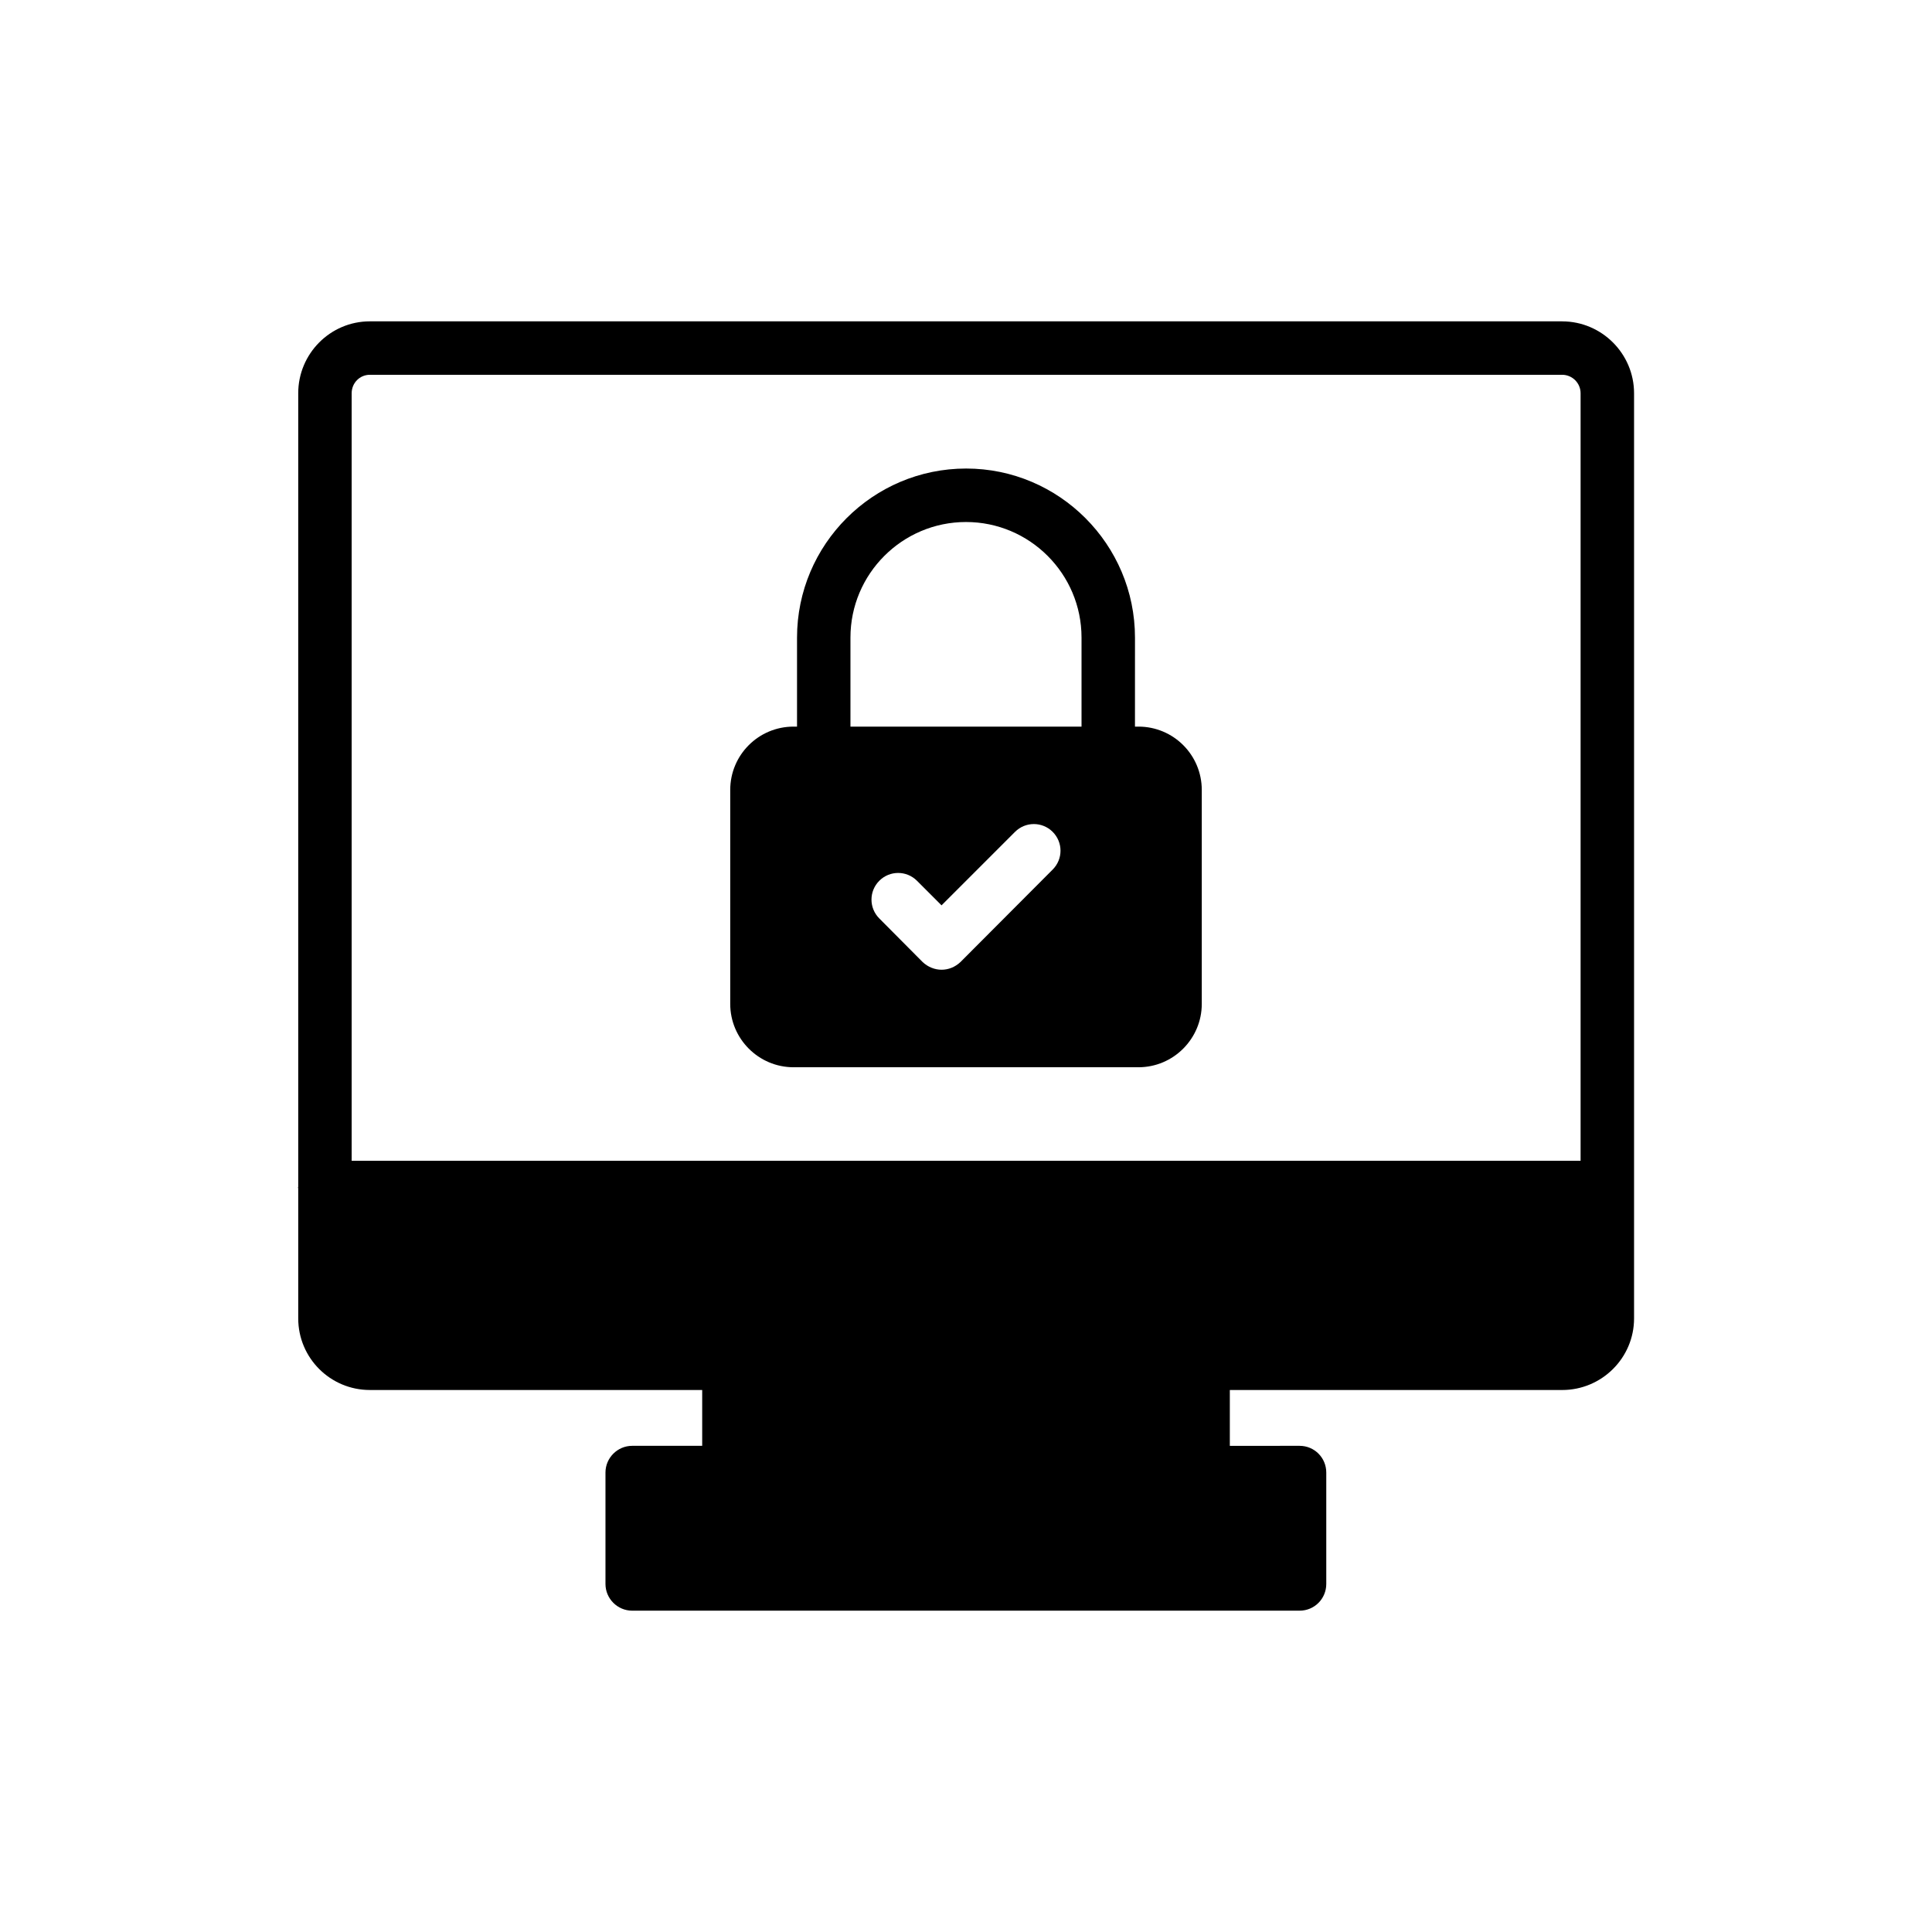
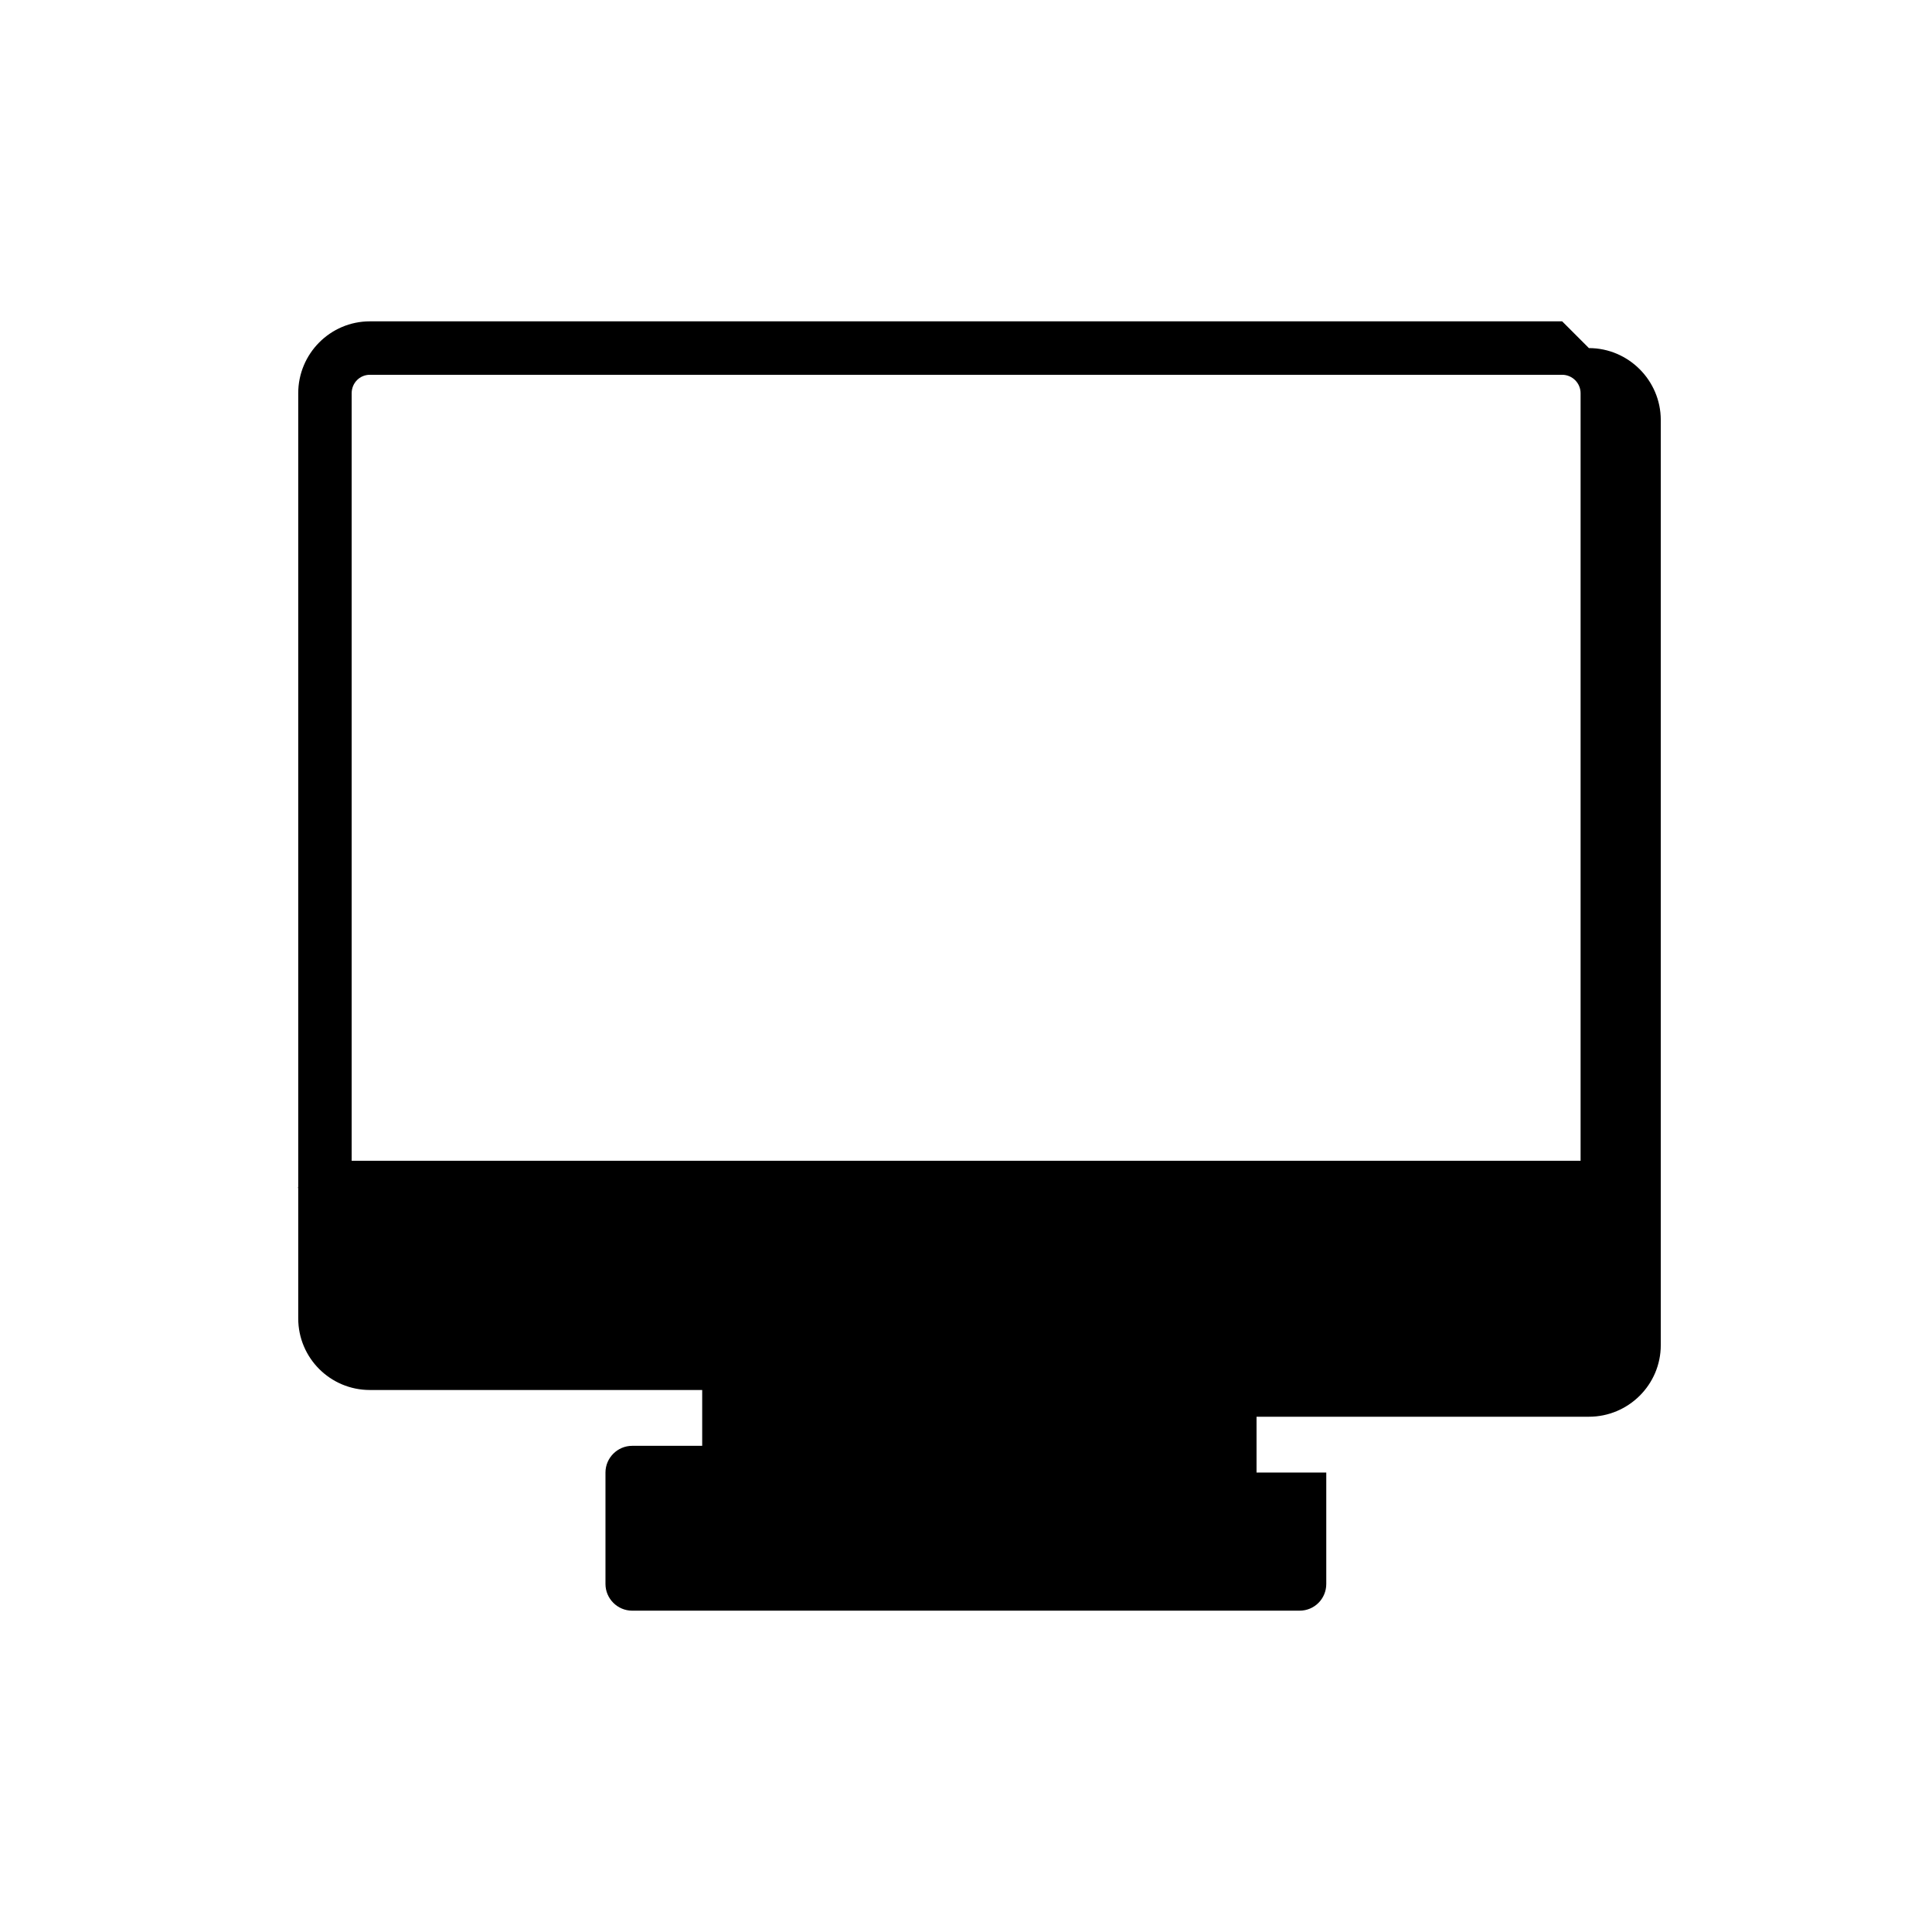
<svg xmlns="http://www.w3.org/2000/svg" fill="#000000" width="800px" height="800px" version="1.1" viewBox="144 144 512 512">
  <g>
-     <path d="m557.99 229.16h-315.98c-10.48 0-18.977 8.566-18.977 19.047v210.35c0 0.07-0.07 0.141-0.07 0.141 0 0.07 0.07 0.141 0.07 0.211v34.48c0 10.477 8.496 18.973 18.977 18.973h88.078v14.797h-18.551c-3.894 0-7.082 3.188-7.082 7.082v29.523c0 3.894 3.188 7.082 7.082 7.082h176.86c3.965 0 7.078-3.188 7.078-7.082v-29.523c0-3.894-3.113-7.082-7.078-7.082l-18.48 0.004v-14.797h88.078c10.48 0 19.047-8.496 19.047-18.973v-245.18c-0.004-10.48-8.57-19.047-19.047-19.047zm4.883 222.46h-325.68v-203.41c0-2.691 2.125-4.887 4.812-4.887h315.98c2.691 0 4.887 2.195 4.887 4.887z" />
-     <path d="m445.7 336.56h-0.922l0.004-23.578c0-24.711-20.105-44.816-44.746-44.816-24.711 0-44.816 20.105-44.816 44.816v23.578h-0.922c-9.273 0-16.781 7.504-16.781 16.781v56.711c0 9.203 7.504 16.781 16.781 16.781h91.402c9.273 0 16.781-7.574 16.781-16.781v-56.711c0-9.277-7.504-16.781-16.781-16.781zm-22.727 37.879-24.426 24.496c-1.418 1.344-3.188 2.055-5.027 2.055-1.77 0-3.609-0.707-5.027-2.055l-11.469-11.539c-2.762-2.762-2.762-7.223 0-9.984 2.762-2.762 7.223-2.762 9.984 0l6.512 6.512 19.469-19.469c2.762-2.762 7.223-2.762 9.984 0 2.762 2.762 2.762 7.223 0 9.984zm7.644-37.867h-61.238v-23.613c0-16.883 13.738-30.621 30.621-30.621s30.617 13.734 30.617 30.621z" />
+     <path d="m557.99 229.16h-315.98c-10.48 0-18.977 8.566-18.977 19.047v210.35c0 0.07-0.07 0.141-0.07 0.141 0 0.07 0.07 0.141 0.07 0.211v34.48c0 10.477 8.496 18.973 18.977 18.973h88.078v14.797h-18.551c-3.894 0-7.082 3.188-7.082 7.082v29.523c0 3.894 3.188 7.082 7.082 7.082h176.86c3.965 0 7.078-3.188 7.078-7.082v-29.523l-18.48 0.004v-14.797h88.078c10.48 0 19.047-8.496 19.047-18.973v-245.18c-0.004-10.48-8.57-19.047-19.047-19.047zm4.883 222.46h-325.68v-203.41c0-2.691 2.125-4.887 4.812-4.887h315.98c2.691 0 4.887 2.195 4.887 4.887z" />
  </g>
</svg>